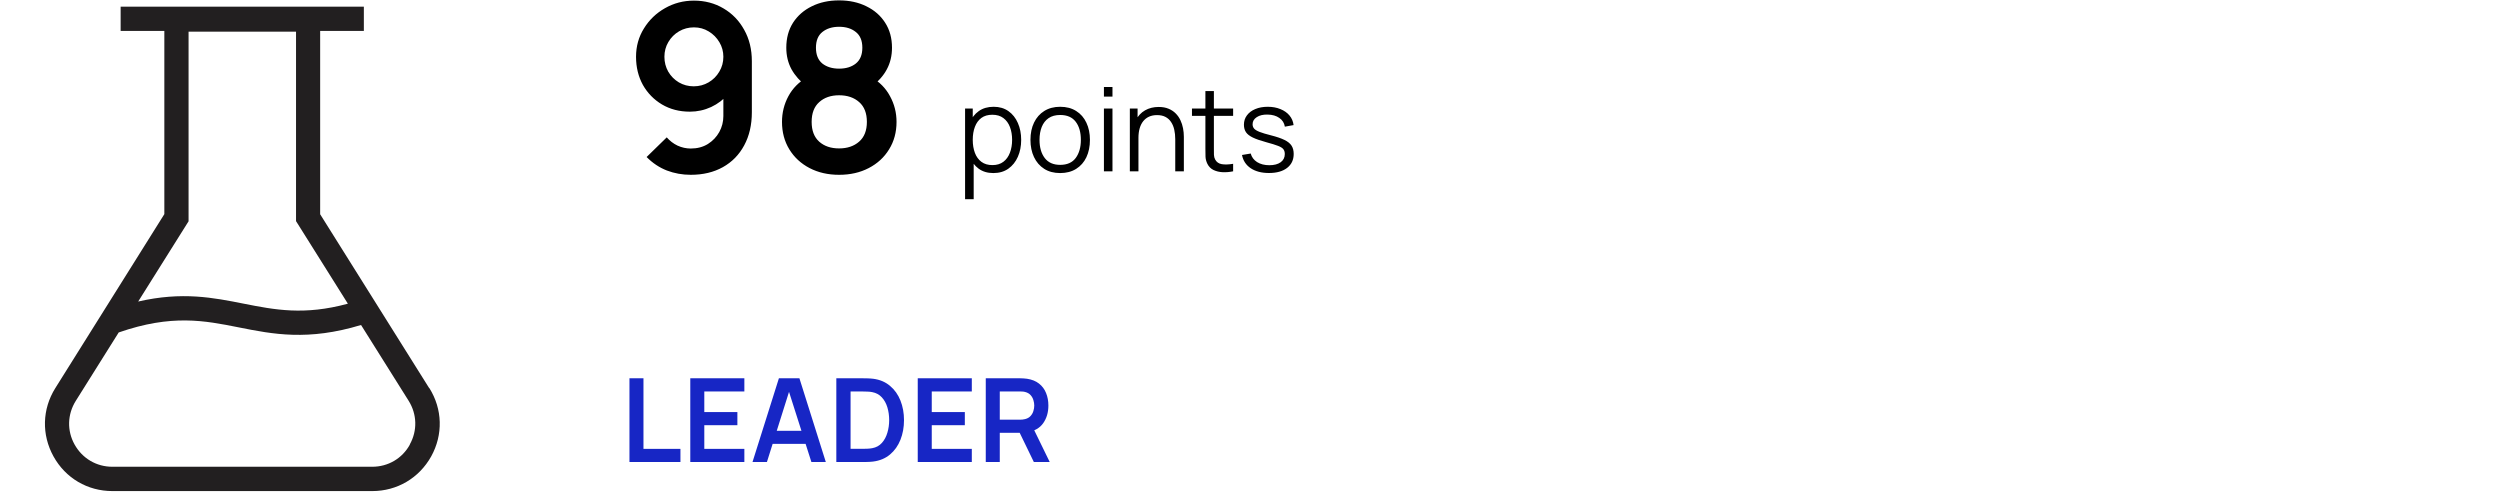
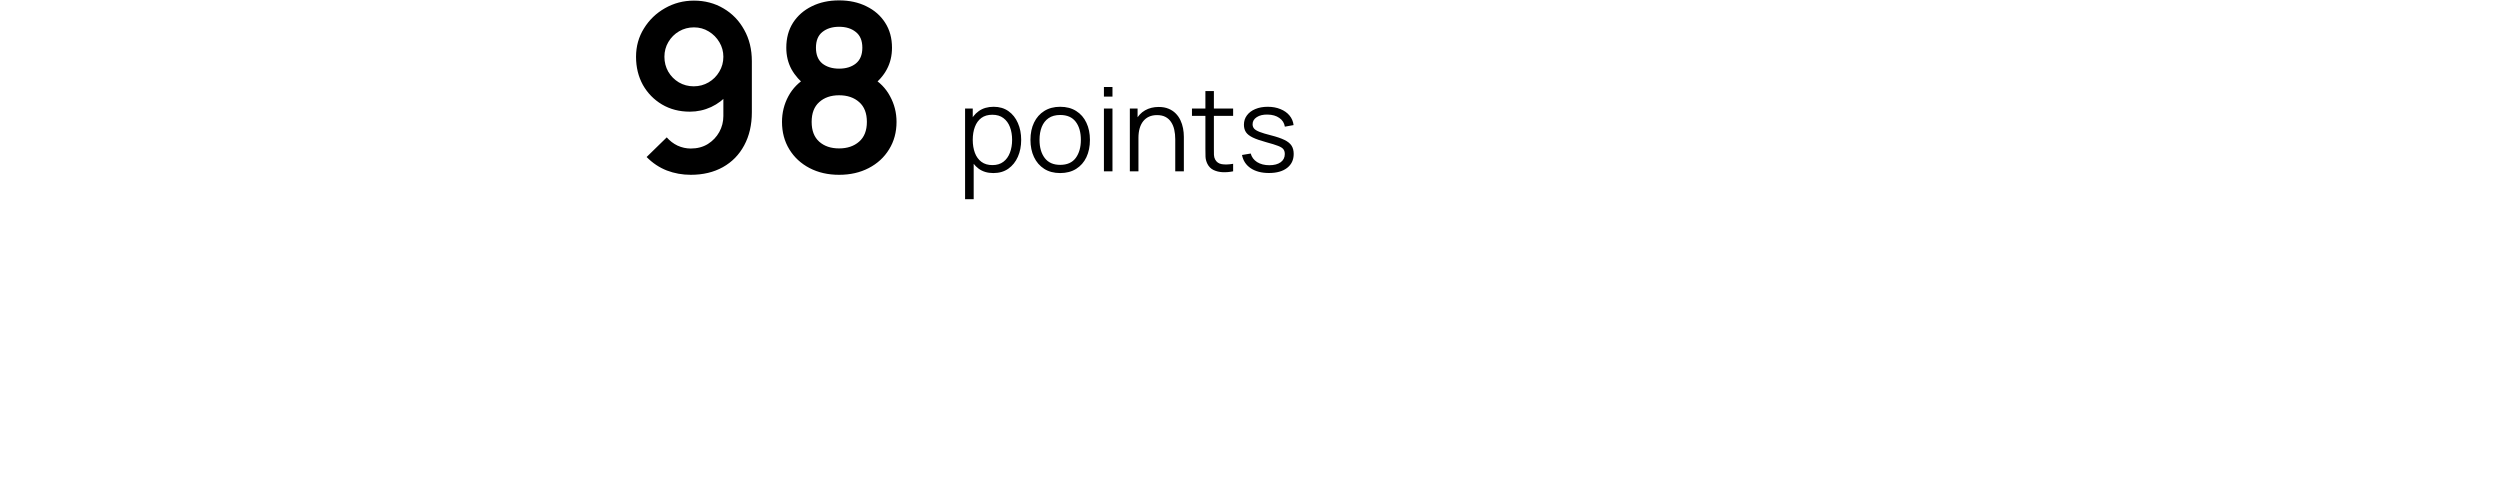
<svg xmlns="http://www.w3.org/2000/svg" width="258" height="51" viewBox="0 0 258 51" fill="none">
  <g clip-path="url(#clip0_10311_3934)">
-     <path d="M44.29 40.05L33.04 22.11V3.189H37.55V0.689H12.45V3.189H16.96V22.099L5.71 40.05C4.35 42.219 4.28 44.859 5.52 47.099C6.76 49.34 9.03 50.679 11.6 50.679H38.42C40.98 50.679 43.25 49.34 44.5 47.099C45.74 44.859 45.67 42.219 44.31 40.05H44.29ZM19.46 22.82V3.269H30.55V22.82L35.9 31.34C31.39 32.569 28.35 31.97 25.16 31.34C22.03 30.72 18.81 30.07 14.26 31.119L19.47 22.82H19.46ZM42.3 45.88C41.51 47.319 40.05 48.169 38.41 48.169H11.59C9.95 48.169 8.5 47.309 7.7 45.88C6.9 44.45 6.95 42.76 7.82 41.37L12.25 34.309C17.72 32.41 21.1 33.08 24.66 33.789C28.17 34.489 31.79 35.2 37.26 33.539L42.17 41.359C43.04 42.749 43.09 44.44 42.29 45.87L42.3 45.88Z" fill="#221F20" />
-   </g>
+     </g>
  <path d="M71.615 0.064C72.743 0.064 73.76 0.332 74.663 0.868C75.567 1.396 76.279 2.132 76.799 3.076C77.328 4.012 77.591 5.092 77.591 6.316V11.584C77.591 12.888 77.328 14.028 76.799 15.004C76.279 15.972 75.547 16.72 74.603 17.248C73.659 17.776 72.555 18.04 71.291 18.04C70.419 18.04 69.596 17.892 68.82 17.596C68.043 17.292 67.347 16.828 66.731 16.204L68.808 14.176C69.12 14.536 69.492 14.82 69.924 15.028C70.364 15.228 70.82 15.328 71.291 15.328C71.963 15.328 72.552 15.172 73.055 14.86C73.559 14.54 73.951 14.128 74.231 13.624C74.511 13.112 74.651 12.564 74.651 11.98V9.112L75.168 9.688C74.68 10.264 74.088 10.716 73.391 11.044C72.695 11.364 71.963 11.524 71.195 11.524C70.115 11.524 69.156 11.276 68.316 10.78C67.484 10.284 66.828 9.612 66.347 8.764C65.876 7.908 65.639 6.94 65.639 5.86C65.639 4.78 65.912 3.804 66.456 2.932C66.999 2.052 67.724 1.356 68.627 0.844C69.54 0.324 70.535 0.064 71.615 0.064ZM71.615 2.824C71.055 2.824 70.543 2.96 70.079 3.232C69.615 3.504 69.248 3.872 68.975 4.336C68.704 4.792 68.567 5.3 68.567 5.86C68.567 6.42 68.7 6.932 68.963 7.396C69.236 7.86 69.6 8.228 70.055 8.5C70.519 8.772 71.031 8.908 71.591 8.908C72.151 8.908 72.663 8.772 73.127 8.5C73.591 8.228 73.96 7.86 74.231 7.396C74.511 6.932 74.651 6.42 74.651 5.86C74.651 5.316 74.516 4.816 74.243 4.36C73.972 3.896 73.603 3.524 73.139 3.244C72.683 2.964 72.175 2.824 71.615 2.824ZM86.594 18.04C85.45 18.04 84.434 17.808 83.546 17.344C82.658 16.88 81.962 16.236 81.458 15.412C80.954 14.588 80.702 13.644 80.702 12.58C80.702 11.628 80.922 10.744 81.362 9.928C81.802 9.112 82.446 8.46 83.294 7.972L83.234 8.896C82.57 8.392 82.054 7.812 81.686 7.156C81.326 6.492 81.146 5.748 81.146 4.924C81.146 3.932 81.378 3.072 81.842 2.344C82.314 1.616 82.958 1.052 83.774 0.652C84.59 0.244 85.53 0.04 86.594 0.04C87.658 0.04 88.598 0.244 89.414 0.652C90.238 1.052 90.882 1.616 91.346 2.344C91.818 3.072 92.054 3.932 92.054 4.924C92.054 5.748 91.878 6.488 91.526 7.144C91.182 7.8 90.658 8.392 89.954 8.92L89.942 7.984C90.774 8.456 91.41 9.104 91.85 9.928C92.298 10.744 92.522 11.628 92.522 12.58C92.522 13.644 92.266 14.588 91.754 15.412C91.25 16.236 90.55 16.88 89.654 17.344C88.766 17.808 87.746 18.04 86.594 18.04ZM86.594 15.316C87.442 15.316 88.13 15.084 88.658 14.62C89.194 14.156 89.462 13.476 89.462 12.58C89.462 11.684 89.198 11.004 88.67 10.54C88.142 10.068 87.45 9.832 86.594 9.832C85.746 9.832 85.062 10.068 84.542 10.54C84.022 11.004 83.762 11.684 83.762 12.58C83.762 13.476 84.022 14.156 84.542 14.62C85.062 15.084 85.746 15.316 86.594 15.316ZM86.594 7.084C87.306 7.084 87.882 6.908 88.322 6.556C88.77 6.196 88.994 5.652 88.994 4.924C88.994 4.196 88.77 3.656 88.322 3.304C87.882 2.944 87.306 2.764 86.594 2.764C85.89 2.764 85.314 2.944 84.866 3.304C84.426 3.656 84.206 4.196 84.206 4.924C84.206 5.652 84.426 6.196 84.866 6.556C85.314 6.908 85.89 7.084 86.594 7.084ZM102.512 17.86C101.916 17.86 101.412 17.71 101 17.41C100.588 17.106 100.276 16.696 100.064 16.18C99.852 15.66 99.746 15.078 99.746 14.434C99.746 13.778 99.852 13.194 100.064 12.682C100.28 12.166 100.596 11.76 101.012 11.464C101.428 11.168 101.94 11.02 102.548 11.02C103.14 11.02 103.648 11.17 104.072 11.47C104.496 11.77 104.82 12.178 105.044 12.694C105.272 13.21 105.386 13.79 105.386 14.434C105.386 15.082 105.272 15.664 105.044 16.18C104.816 16.696 104.488 17.106 104.06 17.41C103.632 17.71 103.116 17.86 102.512 17.86ZM99.596 20.56V11.2H100.388V16.078H100.484V20.56H99.596ZM102.422 17.038C102.874 17.038 103.25 16.924 103.55 16.696C103.85 16.468 104.074 16.158 104.222 15.766C104.374 15.37 104.45 14.926 104.45 14.434C104.45 13.946 104.376 13.506 104.228 13.114C104.08 12.722 103.854 12.412 103.55 12.184C103.25 11.956 102.868 11.842 102.404 11.842C101.952 11.842 101.576 11.952 101.276 12.172C100.98 12.392 100.758 12.698 100.61 13.09C100.462 13.478 100.388 13.926 100.388 14.434C100.388 14.934 100.462 15.382 100.61 15.778C100.758 16.17 100.982 16.478 101.282 16.702C101.582 16.926 101.962 17.038 102.422 17.038ZM109.409 17.86C108.765 17.86 108.215 17.714 107.759 17.422C107.303 17.13 106.953 16.726 106.709 16.21C106.465 15.694 106.343 15.102 106.343 14.434C106.343 13.754 106.467 13.158 106.715 12.646C106.963 12.134 107.315 11.736 107.771 11.452C108.231 11.164 108.777 11.02 109.409 11.02C110.057 11.02 110.609 11.166 111.065 11.458C111.525 11.746 111.875 12.148 112.115 12.664C112.359 13.176 112.481 13.766 112.481 14.434C112.481 15.114 112.359 15.712 112.115 16.228C111.871 16.74 111.519 17.14 111.059 17.428C110.599 17.716 110.049 17.86 109.409 17.86ZM109.409 17.014C110.129 17.014 110.665 16.776 111.017 16.3C111.369 15.82 111.545 15.198 111.545 14.434C111.545 13.65 111.367 13.026 111.011 12.562C110.659 12.098 110.125 11.866 109.409 11.866C108.925 11.866 108.525 11.976 108.209 12.196C107.897 12.412 107.663 12.714 107.507 13.102C107.355 13.486 107.279 13.93 107.279 14.434C107.279 15.214 107.459 15.84 107.819 16.312C108.179 16.78 108.709 17.014 109.409 17.014ZM113.925 9.97V8.98H114.807V9.97H113.925ZM113.925 17.68V11.2H114.807V17.68H113.925ZM121.286 17.68V14.374C121.286 14.014 121.252 13.684 121.184 13.384C121.116 13.08 121.006 12.816 120.854 12.592C120.706 12.364 120.512 12.188 120.272 12.064C120.036 11.94 119.748 11.878 119.408 11.878C119.096 11.878 118.82 11.932 118.58 12.04C118.344 12.148 118.144 12.304 117.98 12.508C117.82 12.708 117.698 12.952 117.614 13.24C117.53 13.528 117.488 13.856 117.488 14.224L116.864 14.086C116.864 13.422 116.98 12.864 117.212 12.412C117.444 11.96 117.764 11.618 118.172 11.386C118.58 11.154 119.048 11.038 119.576 11.038C119.964 11.038 120.302 11.098 120.59 11.218C120.882 11.338 121.128 11.5 121.328 11.704C121.532 11.908 121.696 12.142 121.82 12.406C121.944 12.666 122.034 12.944 122.09 13.24C122.146 13.532 122.174 13.824 122.174 14.116V17.68H121.286ZM116.6 17.68V11.2H117.398V12.796H117.488V17.68H116.6ZM127.259 17.68C126.895 17.756 126.535 17.786 126.179 17.77C125.827 17.754 125.511 17.678 125.231 17.542C124.955 17.406 124.745 17.194 124.601 16.906C124.485 16.666 124.421 16.424 124.409 16.18C124.401 15.932 124.397 15.65 124.397 15.334V9.4H125.273V15.298C125.273 15.57 125.275 15.798 125.279 15.982C125.287 16.162 125.329 16.322 125.405 16.462C125.549 16.73 125.777 16.89 126.089 16.942C126.405 16.994 126.795 16.982 127.259 16.906V17.68ZM123.011 11.956V11.2H127.259V11.956H123.011ZM130.953 17.854C130.193 17.854 129.567 17.69 129.075 17.362C128.587 17.034 128.287 16.578 128.175 15.994L129.075 15.844C129.171 16.212 129.389 16.506 129.729 16.726C130.073 16.942 130.497 17.05 131.001 17.05C131.493 17.05 131.881 16.948 132.165 16.744C132.449 16.536 132.591 16.254 132.591 15.898C132.591 15.698 132.545 15.536 132.453 15.412C132.365 15.284 132.183 15.166 131.907 15.058C131.631 14.95 131.219 14.822 130.671 14.674C130.083 14.514 129.623 14.354 129.291 14.194C128.959 14.034 128.723 13.85 128.583 13.642C128.443 13.43 128.373 13.172 128.373 12.868C128.373 12.5 128.477 12.178 128.685 11.902C128.893 11.622 129.181 11.406 129.549 11.254C129.917 11.098 130.345 11.02 130.833 11.02C131.321 11.02 131.757 11.1 132.141 11.26C132.529 11.416 132.841 11.636 133.077 11.92C133.313 12.204 133.453 12.534 133.497 12.91L132.597 13.072C132.537 12.692 132.347 12.392 132.027 12.172C131.711 11.948 131.309 11.832 130.821 11.824C130.361 11.812 129.987 11.9 129.699 12.088C129.411 12.272 129.267 12.518 129.267 12.826C129.267 12.998 129.319 13.146 129.423 13.27C129.527 13.39 129.715 13.504 129.987 13.612C130.263 13.72 130.655 13.838 131.163 13.966C131.759 14.118 132.227 14.278 132.567 14.446C132.907 14.614 133.149 14.812 133.293 15.04C133.437 15.268 133.509 15.55 133.509 15.886C133.509 16.498 133.281 16.98 132.825 17.332C132.373 17.68 131.749 17.854 130.953 17.854Z" fill="black" />
-   <path d="M64.96 47.68V39.04H66.406V46.324H70.222V47.68H64.96ZM71.238 47.68V39.04H76.818V40.396H72.684V42.526H76.098V43.882H72.684V46.324H76.818V47.68H71.238ZM77.658 47.68L80.382 39.04H82.5L85.224 47.68H83.736L81.264 39.928H81.588L79.146 47.68H77.658ZM79.176 45.808V44.458H83.712V45.808H79.176ZM86.309 47.68V39.04H89.063C89.135 39.04 89.277 39.042 89.489 39.046C89.705 39.05 89.913 39.064 90.113 39.088C90.797 39.176 91.375 39.42 91.847 39.82C92.323 40.216 92.683 40.722 92.927 41.338C93.171 41.954 93.293 42.628 93.293 43.36C93.293 44.092 93.171 44.766 92.927 45.382C92.683 45.998 92.323 46.506 91.847 46.906C91.375 47.302 90.797 47.544 90.113 47.632C89.917 47.656 89.711 47.67 89.495 47.674C89.279 47.678 89.135 47.68 89.063 47.68H86.309ZM87.779 46.318H89.063C89.183 46.318 89.335 46.314 89.519 46.306C89.707 46.298 89.873 46.28 90.017 46.252C90.425 46.176 90.757 45.994 91.013 45.706C91.269 45.418 91.457 45.068 91.577 44.656C91.701 44.244 91.763 43.812 91.763 43.36C91.763 42.892 91.701 42.452 91.577 42.04C91.453 41.628 91.261 41.282 91.001 41.002C90.745 40.722 90.417 40.544 90.017 40.468C89.873 40.436 89.707 40.418 89.519 40.414C89.335 40.406 89.183 40.402 89.063 40.402H87.779V46.318ZM94.711 47.68V39.04H100.291V40.396H96.157V42.526H99.571V43.882H96.157V46.324H100.291V47.68H94.711ZM101.731 47.68V39.04H105.301C105.385 39.04 105.493 39.044 105.625 39.052C105.757 39.056 105.879 39.068 105.991 39.088C106.491 39.164 106.903 39.33 107.227 39.586C107.555 39.842 107.797 40.166 107.953 40.558C108.113 40.946 108.193 41.378 108.193 41.854C108.193 42.558 108.015 43.164 107.659 43.672C107.303 44.176 106.757 44.488 106.021 44.608L105.403 44.662H103.177V47.68H101.731ZM106.693 47.68L104.989 44.164L106.459 43.84L108.331 47.68H106.693ZM103.177 43.312H105.241C105.321 43.312 105.411 43.308 105.511 43.3C105.611 43.292 105.703 43.276 105.787 43.252C106.027 43.192 106.215 43.086 106.351 42.934C106.491 42.782 106.589 42.61 106.645 42.418C106.705 42.226 106.735 42.038 106.735 41.854C106.735 41.67 106.705 41.482 106.645 41.29C106.589 41.094 106.491 40.92 106.351 40.768C106.215 40.616 106.027 40.51 105.787 40.45C105.703 40.426 105.611 40.412 105.511 40.408C105.411 40.4 105.321 40.396 105.241 40.396H103.177V43.312Z" fill="#1726C5" />
  <defs>
    <clipPath id="clip0_10311_3934">
-       <rect width="50" height="50" fill="white" transform="translate(0 0.68)" />
-     </clipPath>
+       </clipPath>
  </defs>
</svg>